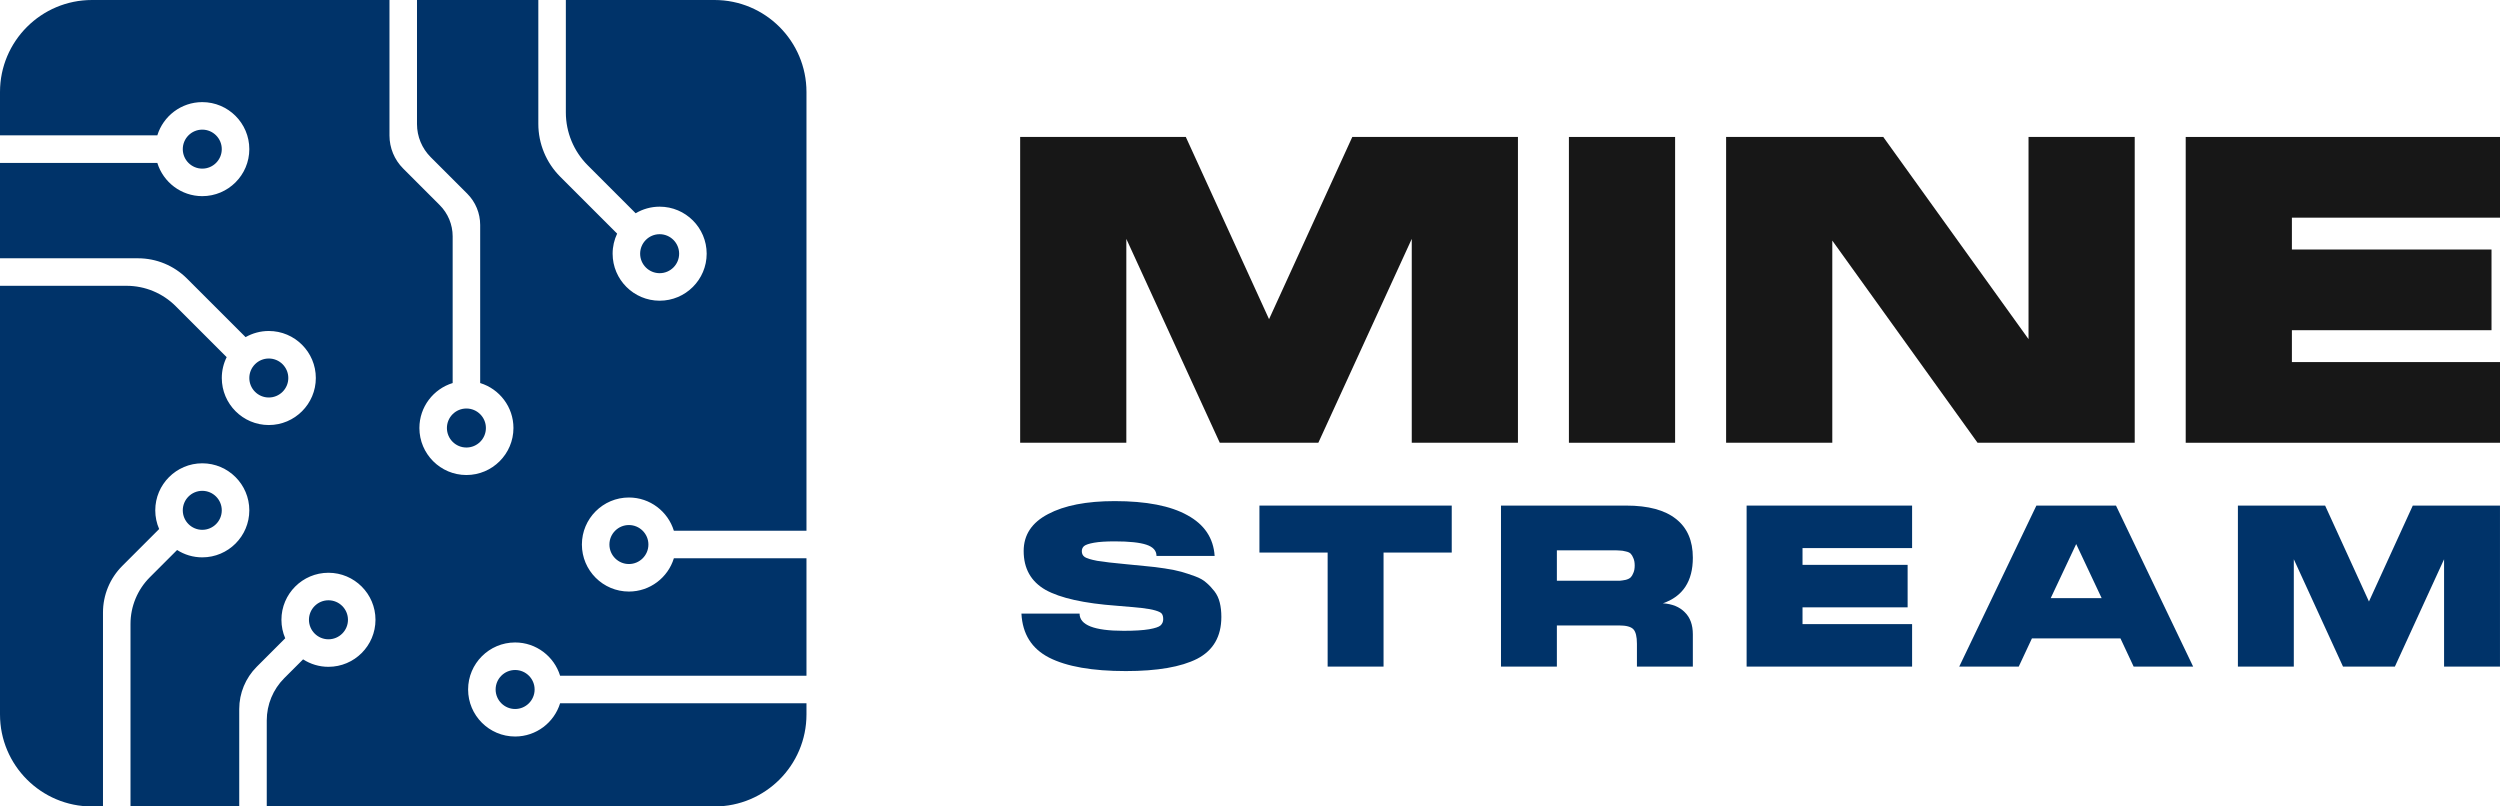
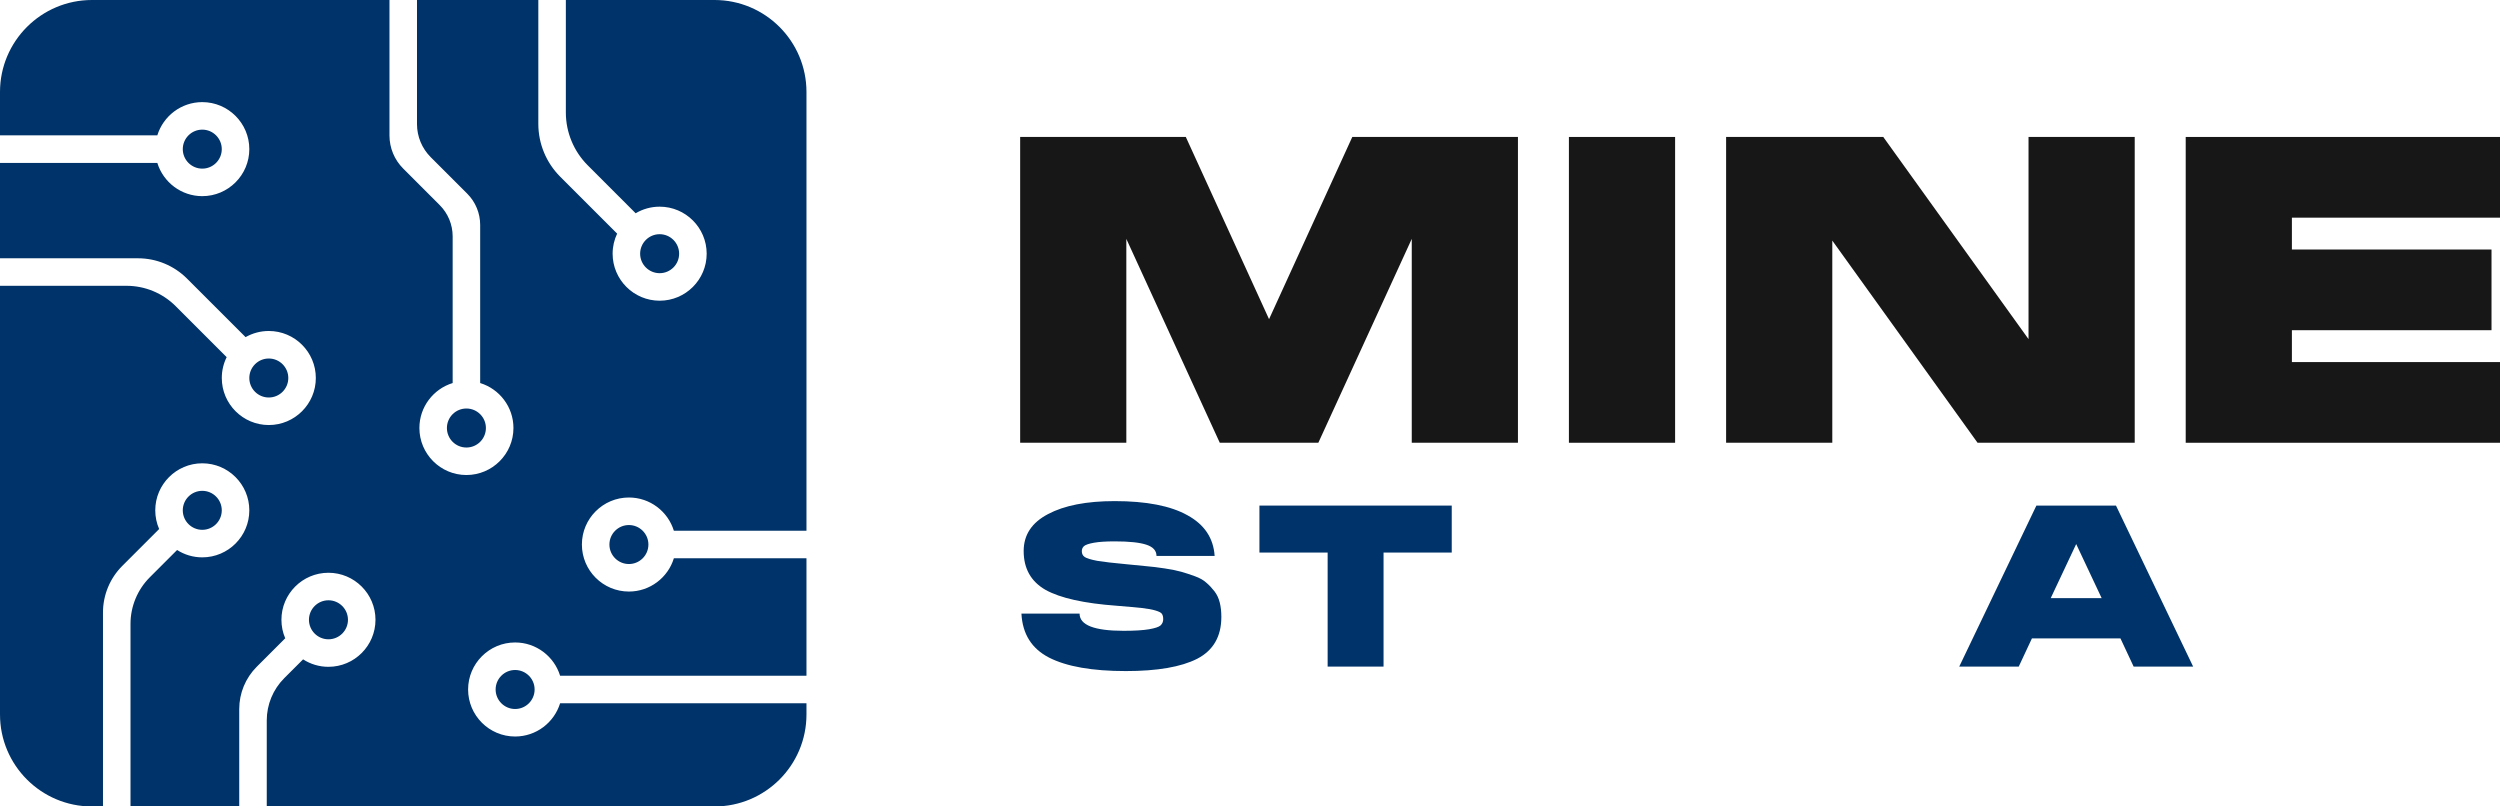
<svg xmlns="http://www.w3.org/2000/svg" width="124" height="40" viewBox="0 0 124 40" fill="none">
  <path fill-rule="evenodd" clip-rule="evenodd" d="M5.108 40.001H4.564C2.043 40.001 -3.8147e-06 37.957 0 35.437V14.176H6.279C7.191 14.176 8.066 14.539 8.711 15.183L11.243 17.715C11.088 18.027 11.001 18.378 11.001 18.749C11.001 20.035 12.047 21.082 13.333 21.082C14.619 21.082 15.665 20.035 15.665 18.749C15.665 17.463 14.619 16.417 13.333 16.417C12.914 16.417 12.521 16.528 12.181 16.722L9.276 13.818C8.631 13.173 7.756 12.811 6.844 12.811H0V8.08H7.803C8.096 9.034 8.985 9.729 10.033 9.729C11.319 9.729 12.366 8.683 12.366 7.397C12.366 6.111 11.319 5.065 10.033 5.065C8.985 5.065 8.096 5.76 7.803 6.714H0V4.564C0 2.043 2.043 0 4.564 0H19.318V6.72C19.318 7.335 19.562 7.924 19.996 8.358L21.808 10.171C22.22 10.582 22.452 11.141 22.452 11.723V18.999C21.498 19.291 20.802 20.18 20.802 21.229C20.802 22.515 21.848 23.561 23.134 23.561C24.42 23.561 25.467 22.515 25.467 21.229C25.467 20.18 24.771 19.291 23.817 18.999V11.158C23.817 10.575 23.586 10.017 23.174 9.605L21.361 7.793C20.927 7.358 20.683 6.769 20.683 6.155V0H26.701V6.144C26.701 7.127 27.091 8.07 27.787 8.765L30.61 11.588C30.467 11.89 30.386 12.227 30.386 12.583C30.386 13.869 31.433 14.915 32.719 14.915C34.005 14.915 35.051 13.869 35.051 12.583C35.051 11.297 34.005 10.251 32.719 10.251C32.285 10.251 31.878 10.37 31.529 10.578L29.152 8.2C28.457 7.505 28.066 6.562 28.066 5.579V0H35.437C37.957 0 40.001 2.043 40.001 4.564V26.326H33.424C33.132 25.372 32.243 24.676 31.194 24.676C29.908 24.676 28.862 25.722 28.862 27.009C28.862 28.295 29.908 29.341 31.194 29.341C32.243 29.341 33.132 28.645 33.424 27.691H40.001V33.516H27.781C27.488 32.562 26.599 31.866 25.55 31.866C24.264 31.866 23.218 32.913 23.218 34.199C23.218 35.485 24.264 36.531 25.55 36.531C26.599 36.531 27.488 35.836 27.781 34.882H40.001V35.437C40.001 37.957 37.957 40.001 35.437 40.001H13.231V35.734C13.231 34.947 13.543 34.193 14.099 33.637L15.033 32.704C15.396 32.938 15.828 33.074 16.291 33.074C17.577 33.074 18.624 32.028 18.624 30.741C18.624 29.455 17.577 28.409 16.291 28.409C15.005 28.409 13.959 29.455 13.959 30.741C13.959 31.067 14.026 31.377 14.147 31.659L12.734 33.072C12.178 33.628 11.866 34.382 11.866 35.168V40.001H6.473V30.945C6.473 30.078 6.818 29.247 7.431 28.633L8.784 27.28C9.145 27.511 9.574 27.645 10.033 27.645C11.319 27.645 12.366 26.599 12.366 25.313C12.366 24.026 11.319 22.98 10.033 22.98C8.747 22.98 7.701 24.026 7.701 25.313C7.701 25.642 7.77 25.955 7.894 26.24L6.066 28.068C5.452 28.681 5.108 29.512 5.108 30.38V40.001ZM11 7.397C11 6.864 10.566 6.43 10.033 6.43C9.499 6.43 9.066 6.864 9.066 7.397C9.066 7.93 9.499 8.364 10.033 8.364C10.566 8.364 11 7.93 11 7.397ZM23.134 20.262C22.6 20.262 22.167 20.695 22.167 21.229C22.167 21.764 22.6 22.197 23.134 22.197C23.668 22.197 24.101 21.764 24.101 21.229C24.101 20.695 23.668 20.262 23.134 20.262ZM32.718 11.616C33.252 11.616 33.685 12.05 33.685 12.583C33.685 13.117 33.252 13.55 32.718 13.55C32.185 13.55 31.751 13.117 31.751 12.583C31.751 12.05 32.185 11.616 32.718 11.616ZM14.3 18.749C14.3 18.216 13.866 17.782 13.332 17.782C12.799 17.782 12.366 18.216 12.366 18.749C12.366 19.283 12.799 19.716 13.332 19.716C13.866 19.716 14.3 19.283 14.3 18.749ZM11 25.312C11 24.779 10.566 24.345 10.033 24.345C9.499 24.345 9.066 24.779 9.066 25.312C9.066 25.846 9.499 26.279 10.033 26.279C10.566 26.279 11 25.846 11 25.312ZM31.194 27.976C30.661 27.976 30.227 27.542 30.227 27.009C30.227 26.476 30.66 26.042 31.194 26.042C31.727 26.042 32.161 26.476 32.161 27.009C32.161 27.542 31.727 27.976 31.194 27.976ZM17.259 30.742C17.259 30.208 16.825 29.774 16.291 29.774C15.758 29.774 15.324 30.208 15.324 30.742C15.324 31.275 15.758 31.709 16.291 31.709C16.825 31.709 17.259 31.275 17.259 30.742ZM25.55 35.166C25.017 35.166 24.583 34.732 24.583 34.199C24.583 33.666 25.017 33.232 25.55 33.232C26.084 33.232 26.517 33.666 26.517 34.199C26.517 34.732 26.084 35.166 25.55 35.166Z" fill="#003369" />
  <path d="M55.866 21.961H50.6V6.793H58.816L62.945 15.831L67.074 6.793H75.29V21.961H70.023V11.849L65.389 21.961H60.501L55.866 11.849V21.961Z" fill="#171717" />
  <path d="M77.818 6.793H83.085V21.961H77.818V6.793Z" fill="#171717" />
  <path d="M93.41 6.793L100.615 16.821V6.793H105.882V21.961H98.087L90.882 11.933V21.961H85.615V6.793H93.41Z" fill="#171717" />
  <path d="M108.411 6.793H124V10.796H113.678V12.376H123.579V16.378H113.678V17.959H124V21.961H108.411V6.793Z" fill="#171717" />
  <path d="M50.663 30.434H53.547C53.547 31.004 54.275 31.288 55.732 31.288C56.279 31.288 56.7 31.262 56.996 31.211C57.292 31.159 57.48 31.096 57.562 31.022C57.651 30.941 57.695 30.837 57.695 30.712C57.695 30.593 57.673 30.505 57.628 30.445C57.591 30.386 57.484 30.331 57.307 30.279C57.129 30.227 56.904 30.187 56.63 30.157C56.357 30.128 55.946 30.09 55.399 30.046C53.772 29.928 52.593 29.665 51.861 29.259C51.136 28.845 50.774 28.201 50.774 27.329C50.774 26.53 51.177 25.92 51.983 25.499C52.789 25.07 53.891 24.855 55.288 24.855C56.856 24.855 58.057 25.088 58.893 25.554C59.736 26.013 60.187 26.686 60.246 27.573H57.362C57.362 27.314 57.196 27.129 56.863 27.018C56.53 26.907 56.005 26.852 55.288 26.852C54.859 26.852 54.519 26.874 54.268 26.918C54.016 26.963 53.85 27.018 53.769 27.085C53.695 27.151 53.658 27.236 53.658 27.34C53.658 27.466 53.706 27.562 53.802 27.628C53.905 27.695 54.112 27.758 54.423 27.817C54.734 27.869 55.207 27.924 55.843 27.983C56.264 28.02 56.604 28.053 56.863 28.083C57.129 28.105 57.432 28.142 57.773 28.194C58.113 28.246 58.386 28.301 58.593 28.36C58.8 28.419 59.026 28.493 59.27 28.582C59.514 28.671 59.702 28.778 59.836 28.904C59.976 29.022 60.109 29.163 60.235 29.325C60.361 29.488 60.449 29.677 60.501 29.891C60.553 30.098 60.579 30.334 60.579 30.601C60.579 31.569 60.179 32.261 59.381 32.675C58.582 33.081 57.403 33.285 55.843 33.285C54.179 33.285 52.911 33.063 52.038 32.619C51.173 32.176 50.715 31.447 50.663 30.434Z" fill="#003369" />
  <path d="M62.468 27.407V25.077H72.006V27.407H68.624V33.063H65.851V27.407H62.468Z" fill="#003369" />
-   <path d="M82.479 29.924C82.945 29.954 83.307 30.102 83.566 30.368C83.832 30.627 83.965 30.993 83.965 31.466V33.063H81.192V31.932C81.192 31.577 81.133 31.336 81.015 31.211C80.896 31.085 80.66 31.022 80.305 31.022H77.221V33.063H74.449V25.077H80.66C81.754 25.077 82.579 25.299 83.133 25.743C83.688 26.179 83.965 26.819 83.965 27.662C83.965 28.83 83.469 29.584 82.479 29.924ZM79.994 27.296H77.221V28.804H79.994C80.157 28.804 80.275 28.804 80.349 28.804C80.43 28.797 80.527 28.782 80.638 28.76C80.748 28.73 80.83 28.689 80.882 28.638C80.933 28.586 80.978 28.512 81.015 28.416C81.059 28.32 81.081 28.198 81.081 28.05C81.081 27.902 81.059 27.78 81.015 27.684C80.978 27.588 80.933 27.514 80.882 27.462C80.83 27.41 80.748 27.373 80.638 27.351C80.527 27.321 80.43 27.307 80.349 27.307C80.275 27.299 80.157 27.296 79.994 27.296Z" fill="#003369" />
-   <path d="M86.632 25.077H94.84V27.185H89.405V28.017H94.618V30.124H89.405V30.956H94.84V33.063H86.632V25.077Z" fill="#003369" />
  <path d="M108.78 33.063H105.829L105.175 31.666H100.783L100.129 33.063H97.178L101.005 25.077H104.953L108.78 33.063ZM102.979 26.985L101.715 29.669H104.243L102.979 26.985Z" fill="#003369" />
-   <path d="M113.773 33.063H111V25.077H115.326L117.5 29.835L119.674 25.077H123.999V33.063H121.226V27.739L118.786 33.063H116.213L113.773 27.739V33.063Z" fill="#003369" />
</svg>